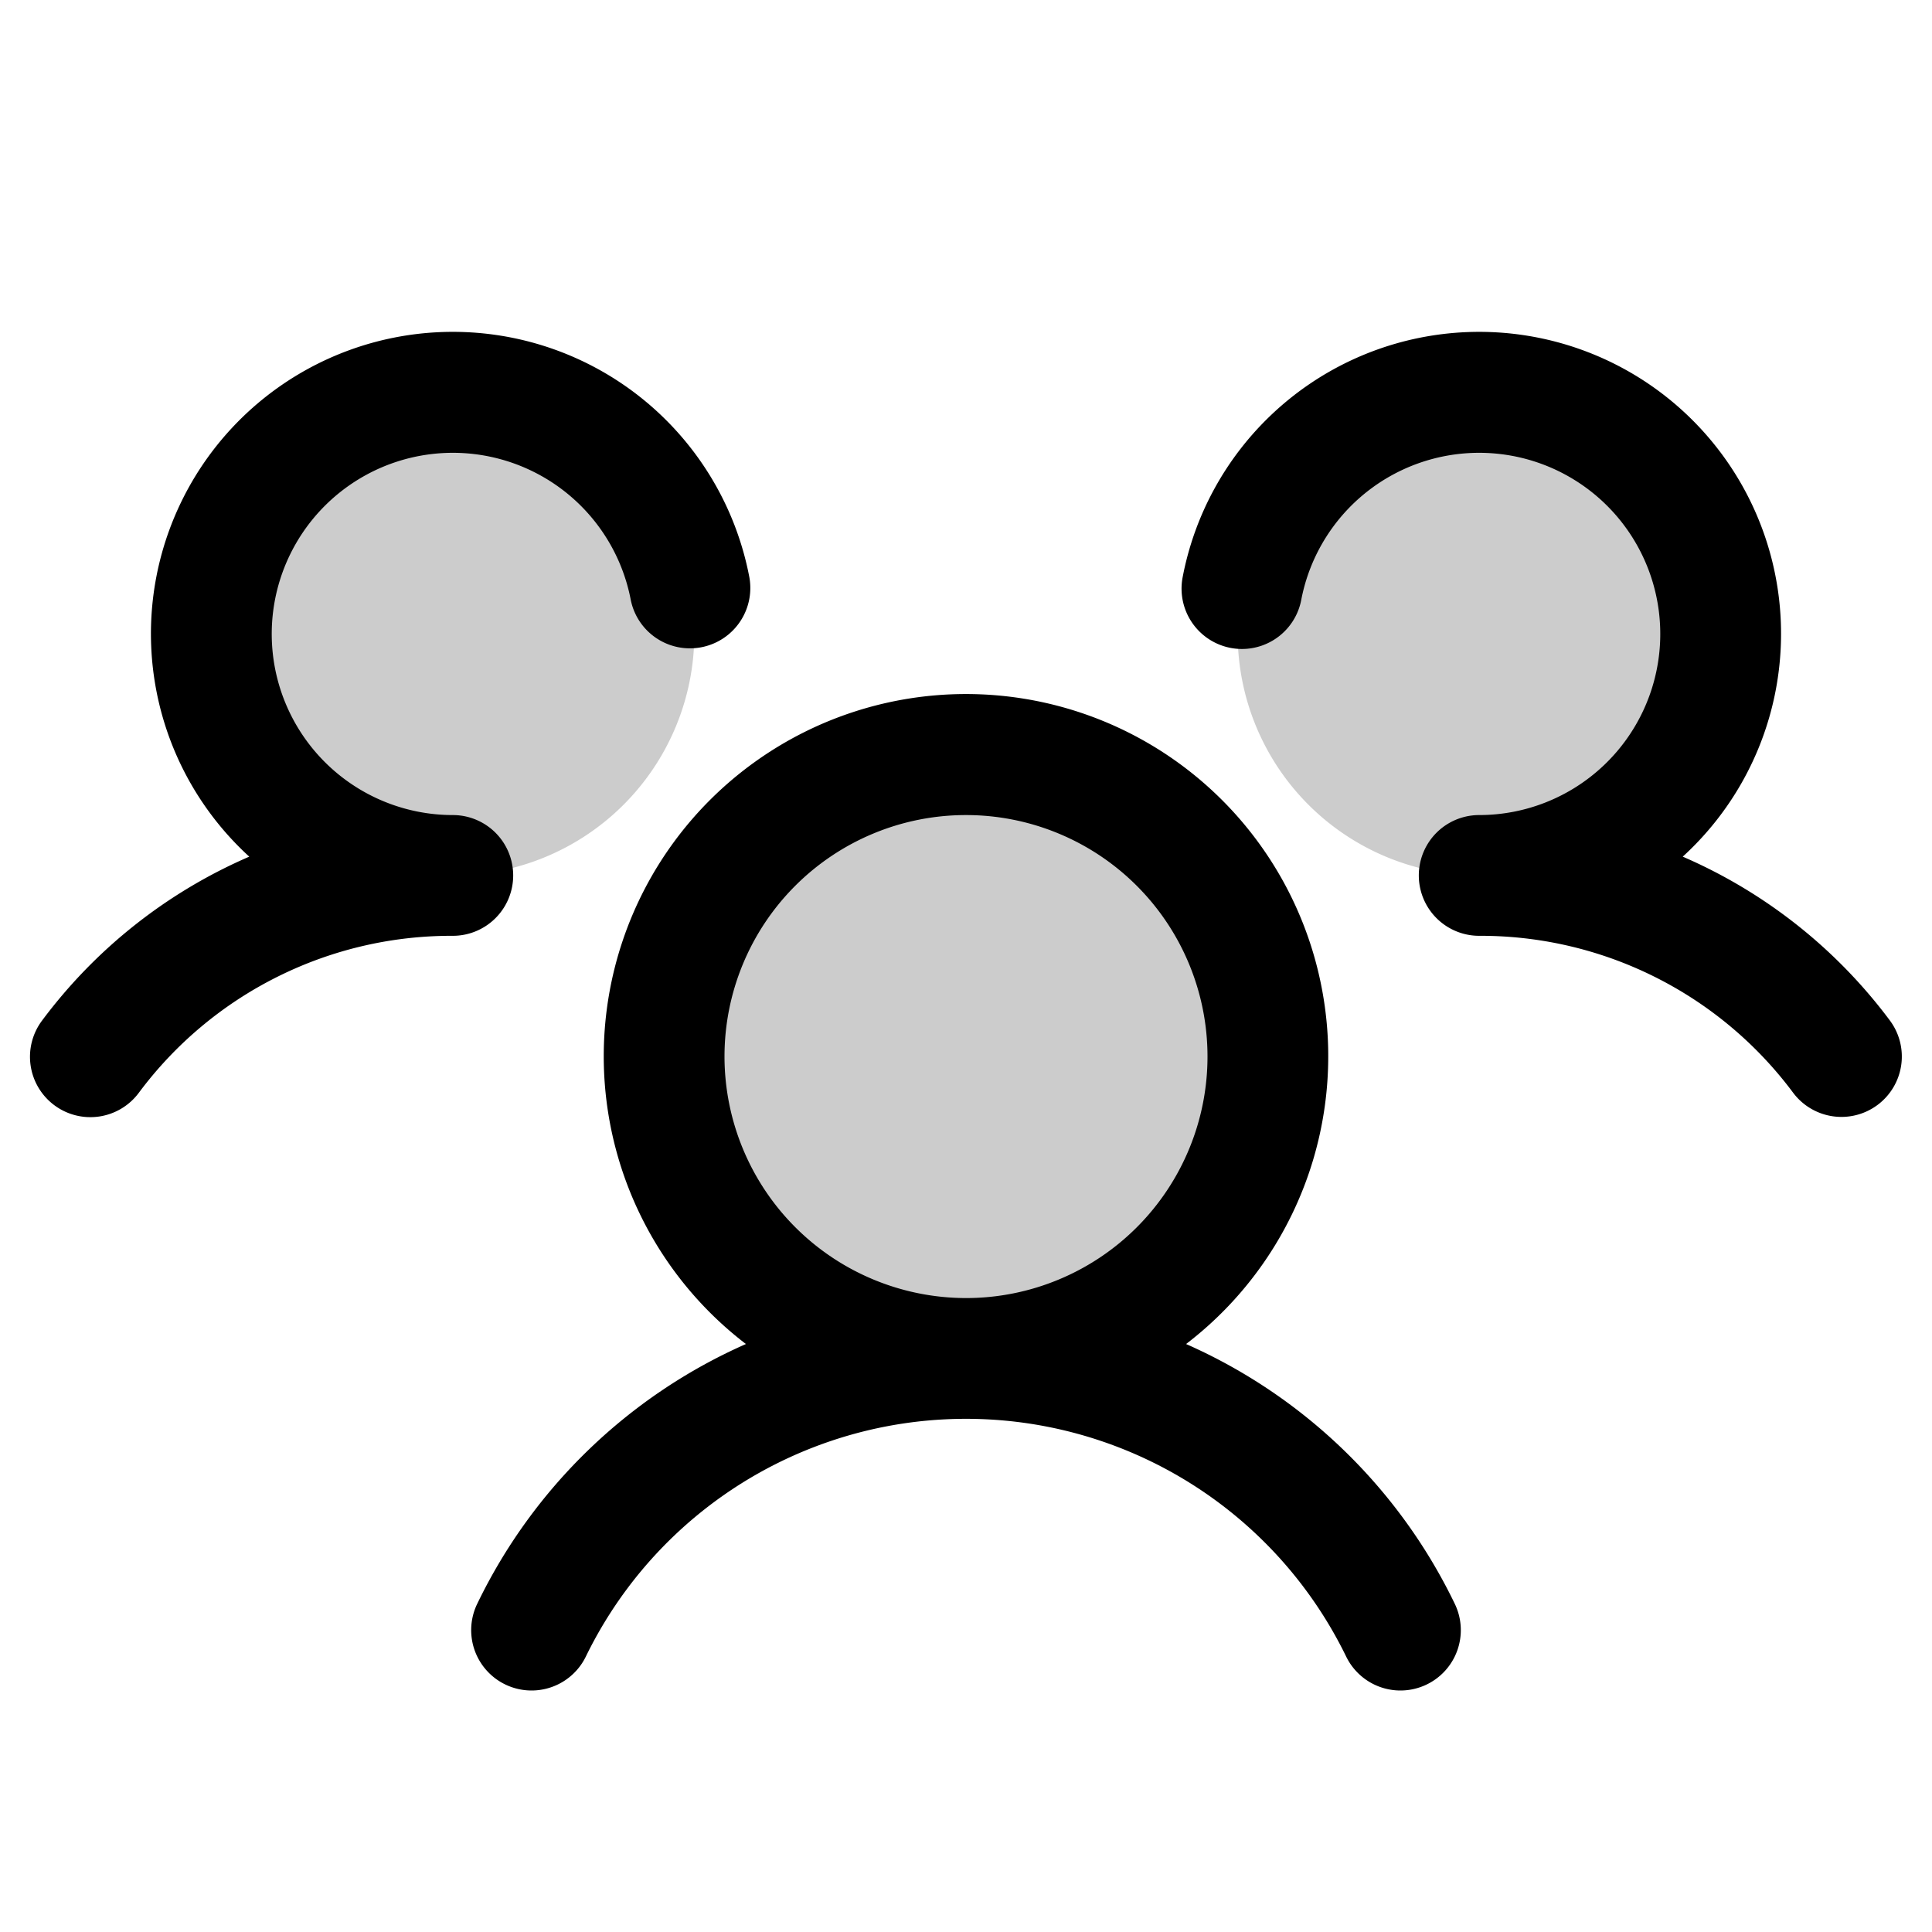
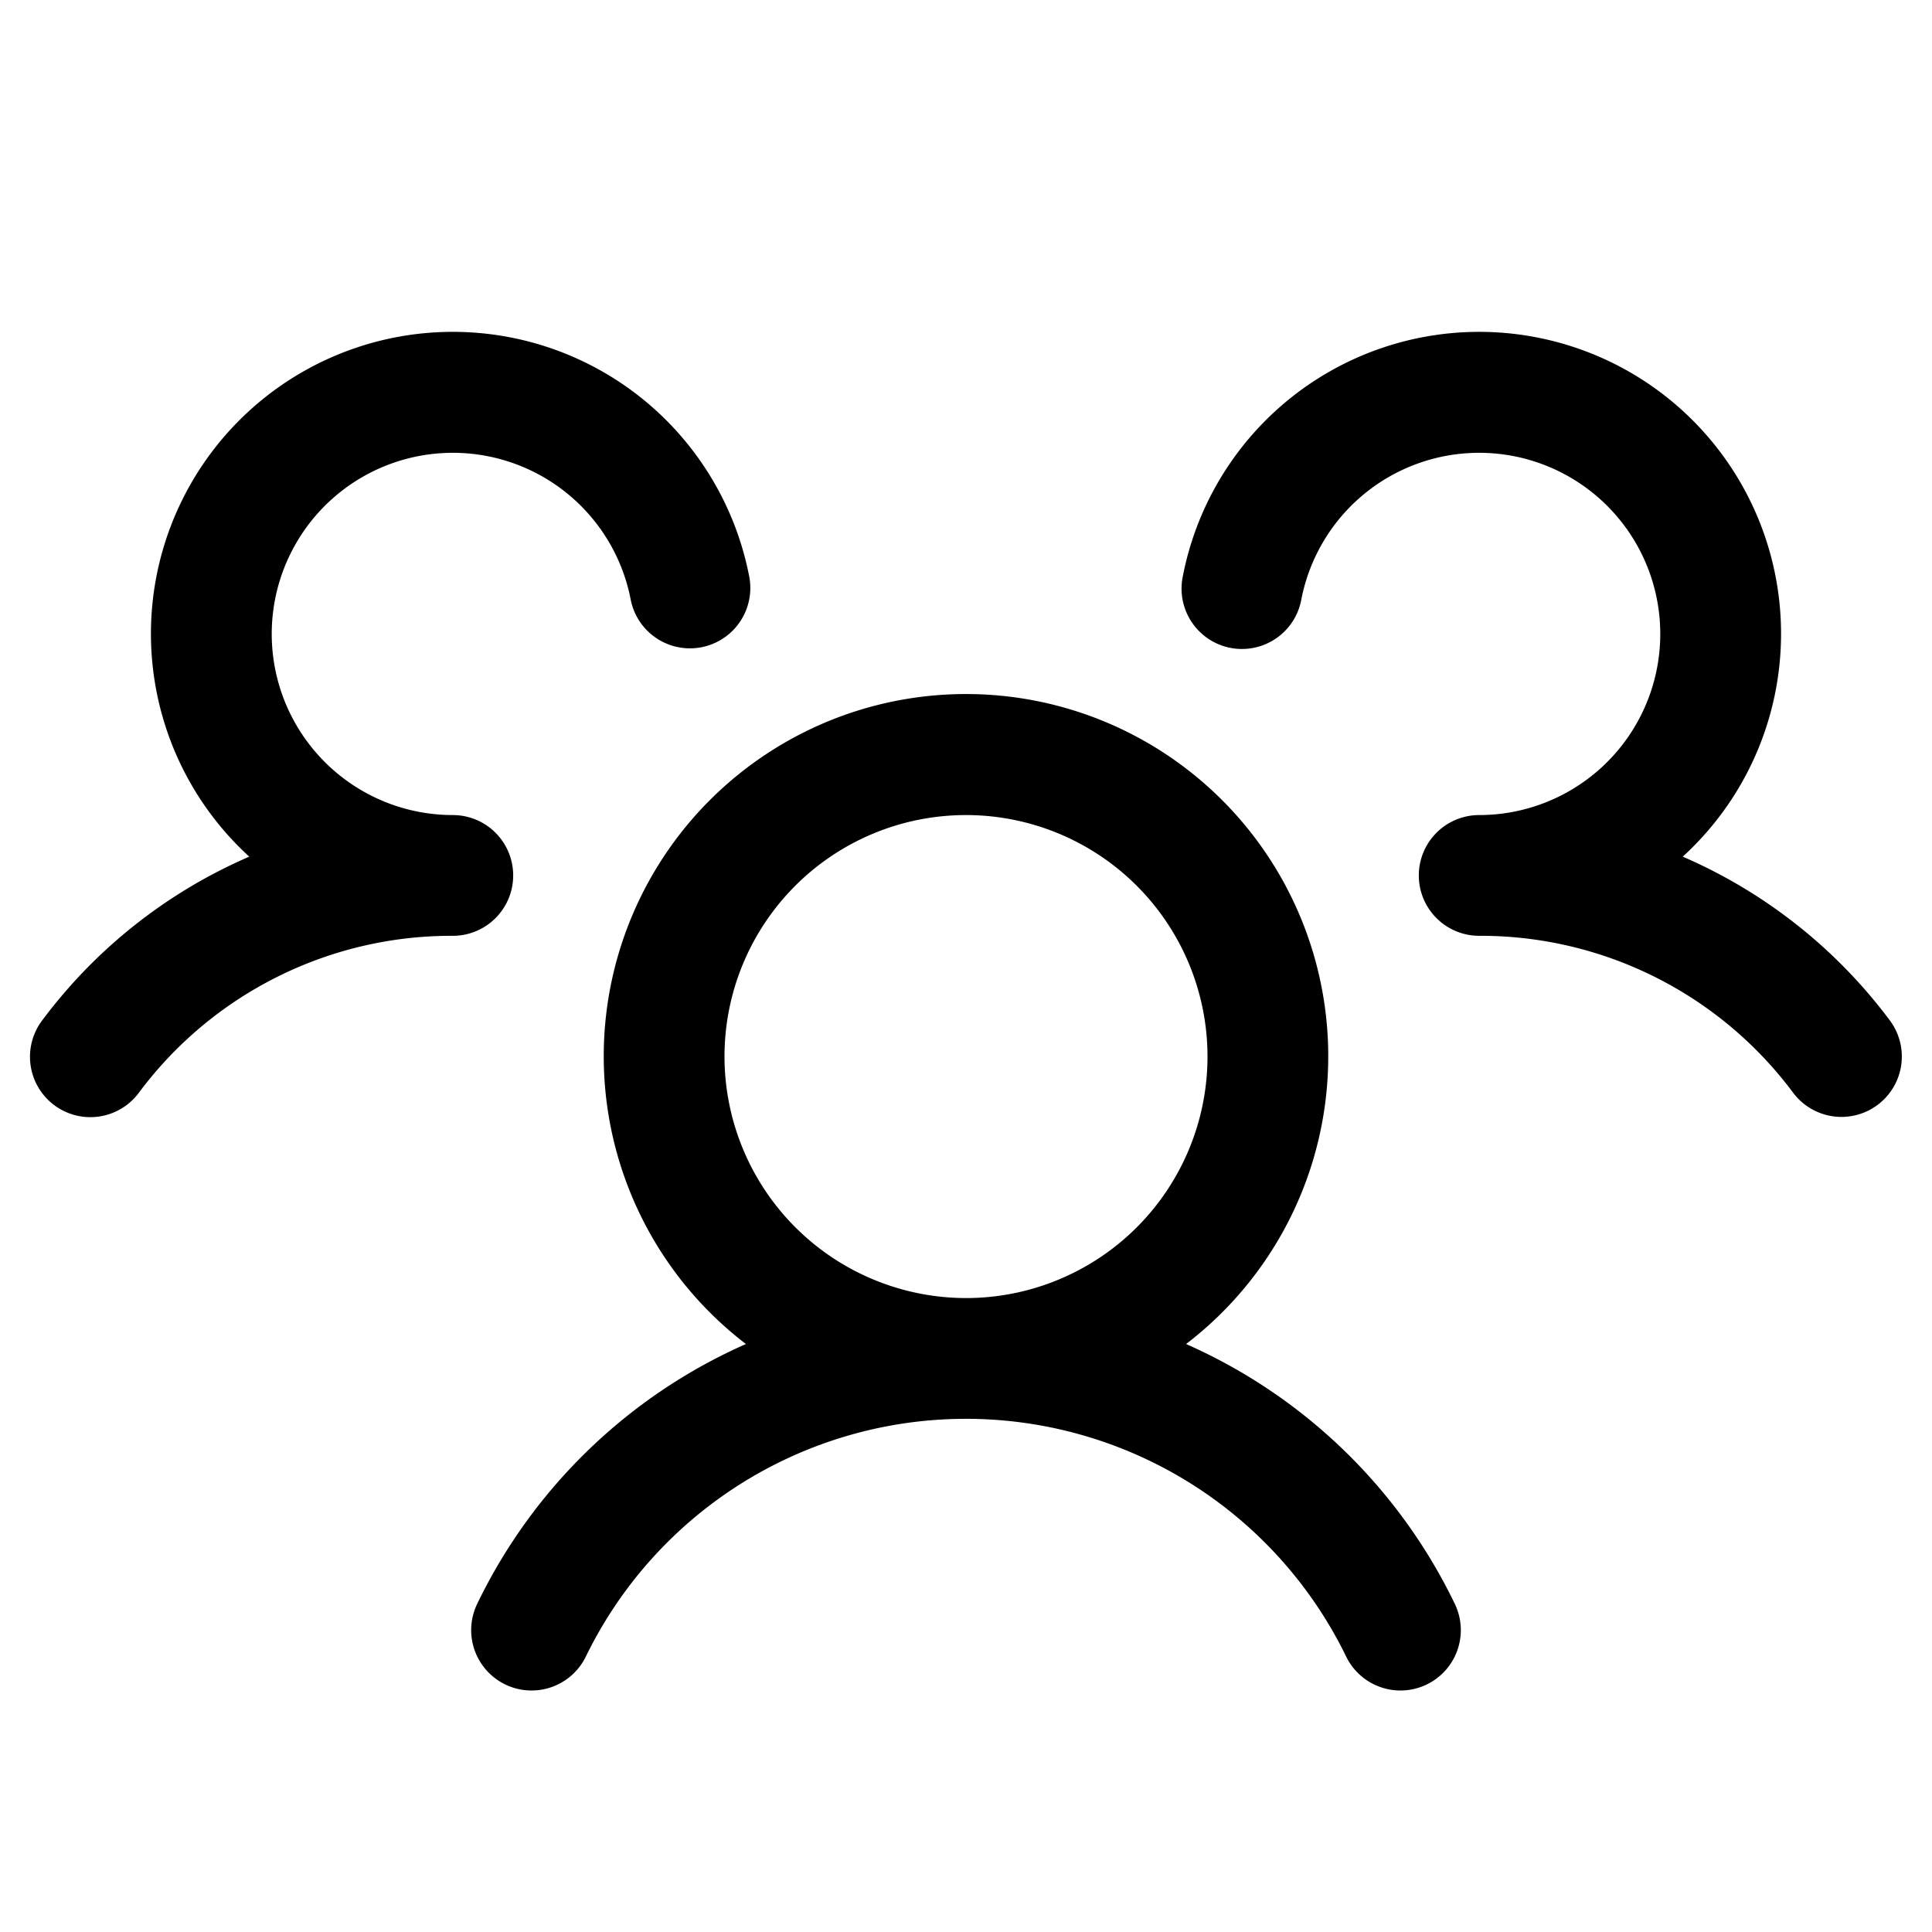
<svg xmlns="http://www.w3.org/2000/svg" fill="#000000" width="800px" height="800px" viewBox="0 0 256 256" id="Flat">
-   <path d="M168,140a40,40,0,1,1-40-40A40,40,0,0,1,168,140ZM60,52A32,32,0,1,0,92,84,32,32,0,0,0,60,52Zm136,0a32,32,0,1,0,32,32A32,32,0,0,0,196,52Z" opacity="0.2" />
  <path d="M248.807,146.393a8.001,8.001,0,0,1-11.202-1.592A51.615,51.615,0,0,0,196,124a8,8,0,0,1,0-16,24,24,0,1,0-23.577-28.515A8,8,0,0,1,156.703,76.501a40,40,0,1,1,66.268,37.01,67.81,67.81,0,0,1,27.427,21.681A8,8,0,0,1,248.807,146.393Zm-56.05,66.102a8,8,0,1,1-14.383,7.01,56.025,56.025,0,0,0-100.748,0,8,8,0,0,1-14.383-7.01A71.668,71.668,0,0,1,98.838,178.09a48,48,0,1,1,58.323,0A71.668,71.668,0,0,1,192.757,212.494ZM128,172a32,32,0,1,0-32-32A32.037,32.037,0,0,0,128,172ZM68,116a8,8,0,0,0-8-8A24,24,0,1,1,83.578,79.485,8,8,0,0,0,99.296,76.499,40,40,0,1,0,33.029,113.511,67.81,67.81,0,0,0,5.601,135.193a8,8,0,1,0,12.793,9.609A51.612,51.612,0,0,1,60,124,8,8,0,0,0,68,116Z" />
</svg>